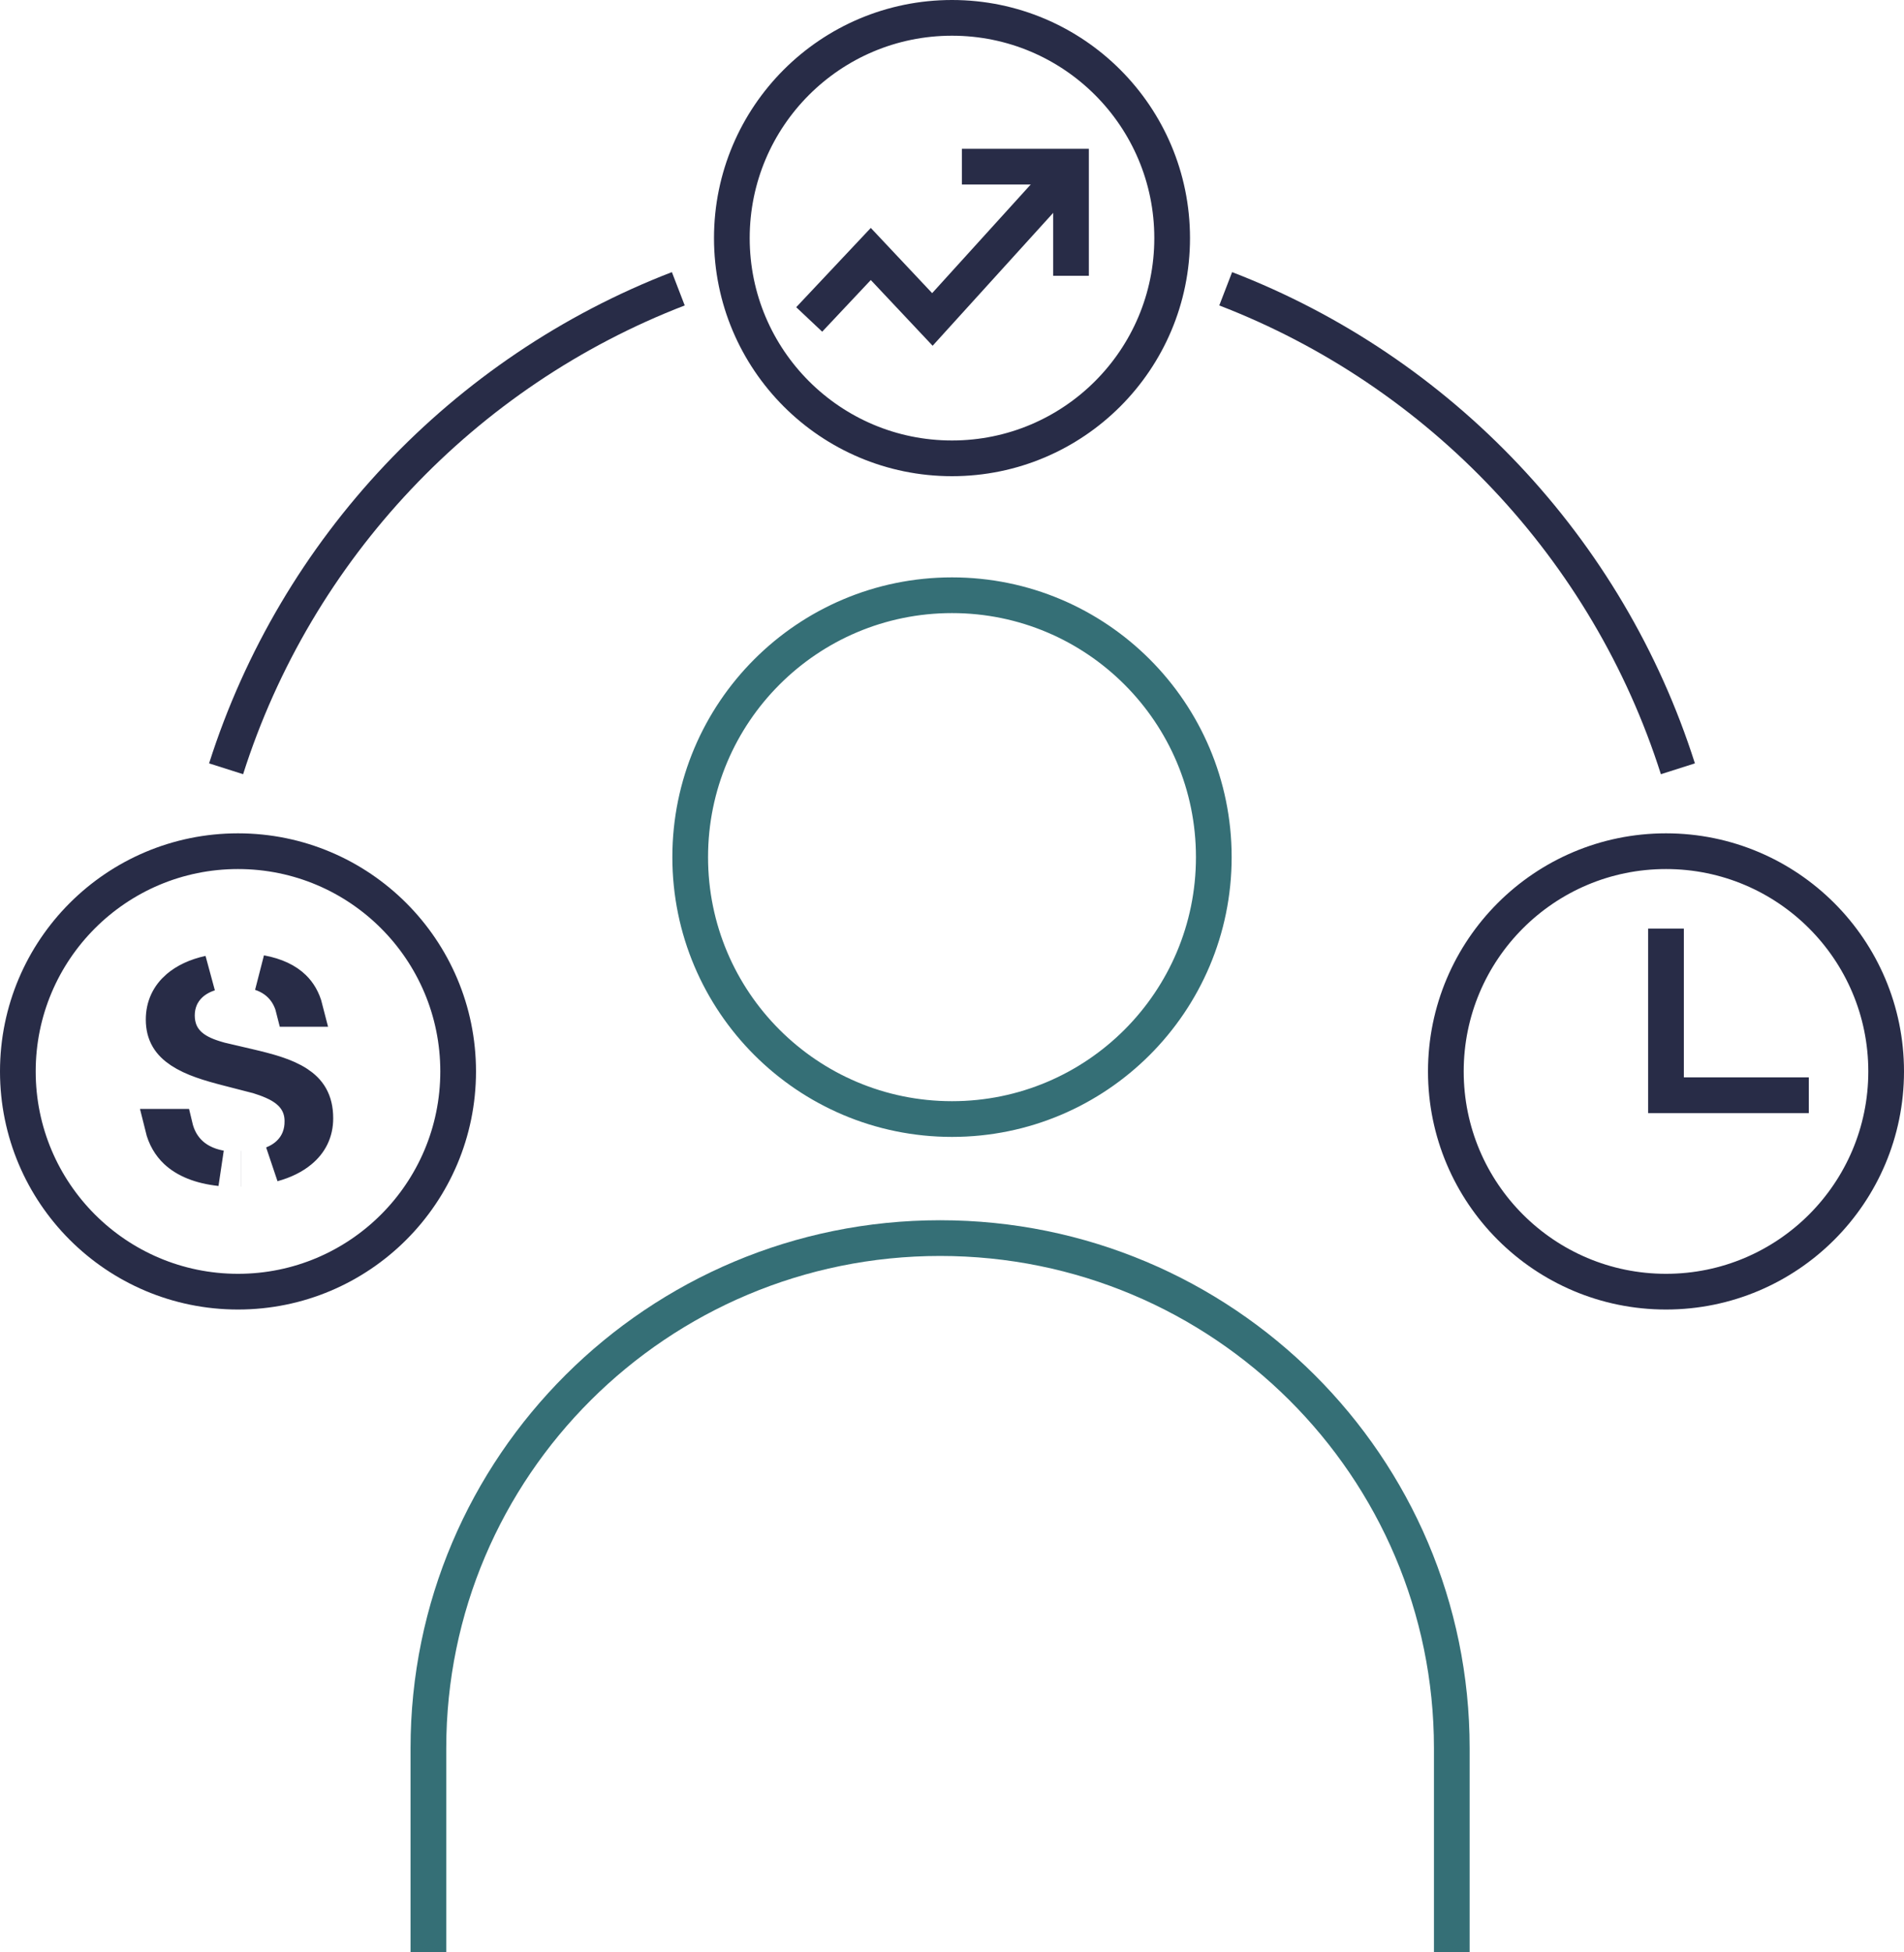
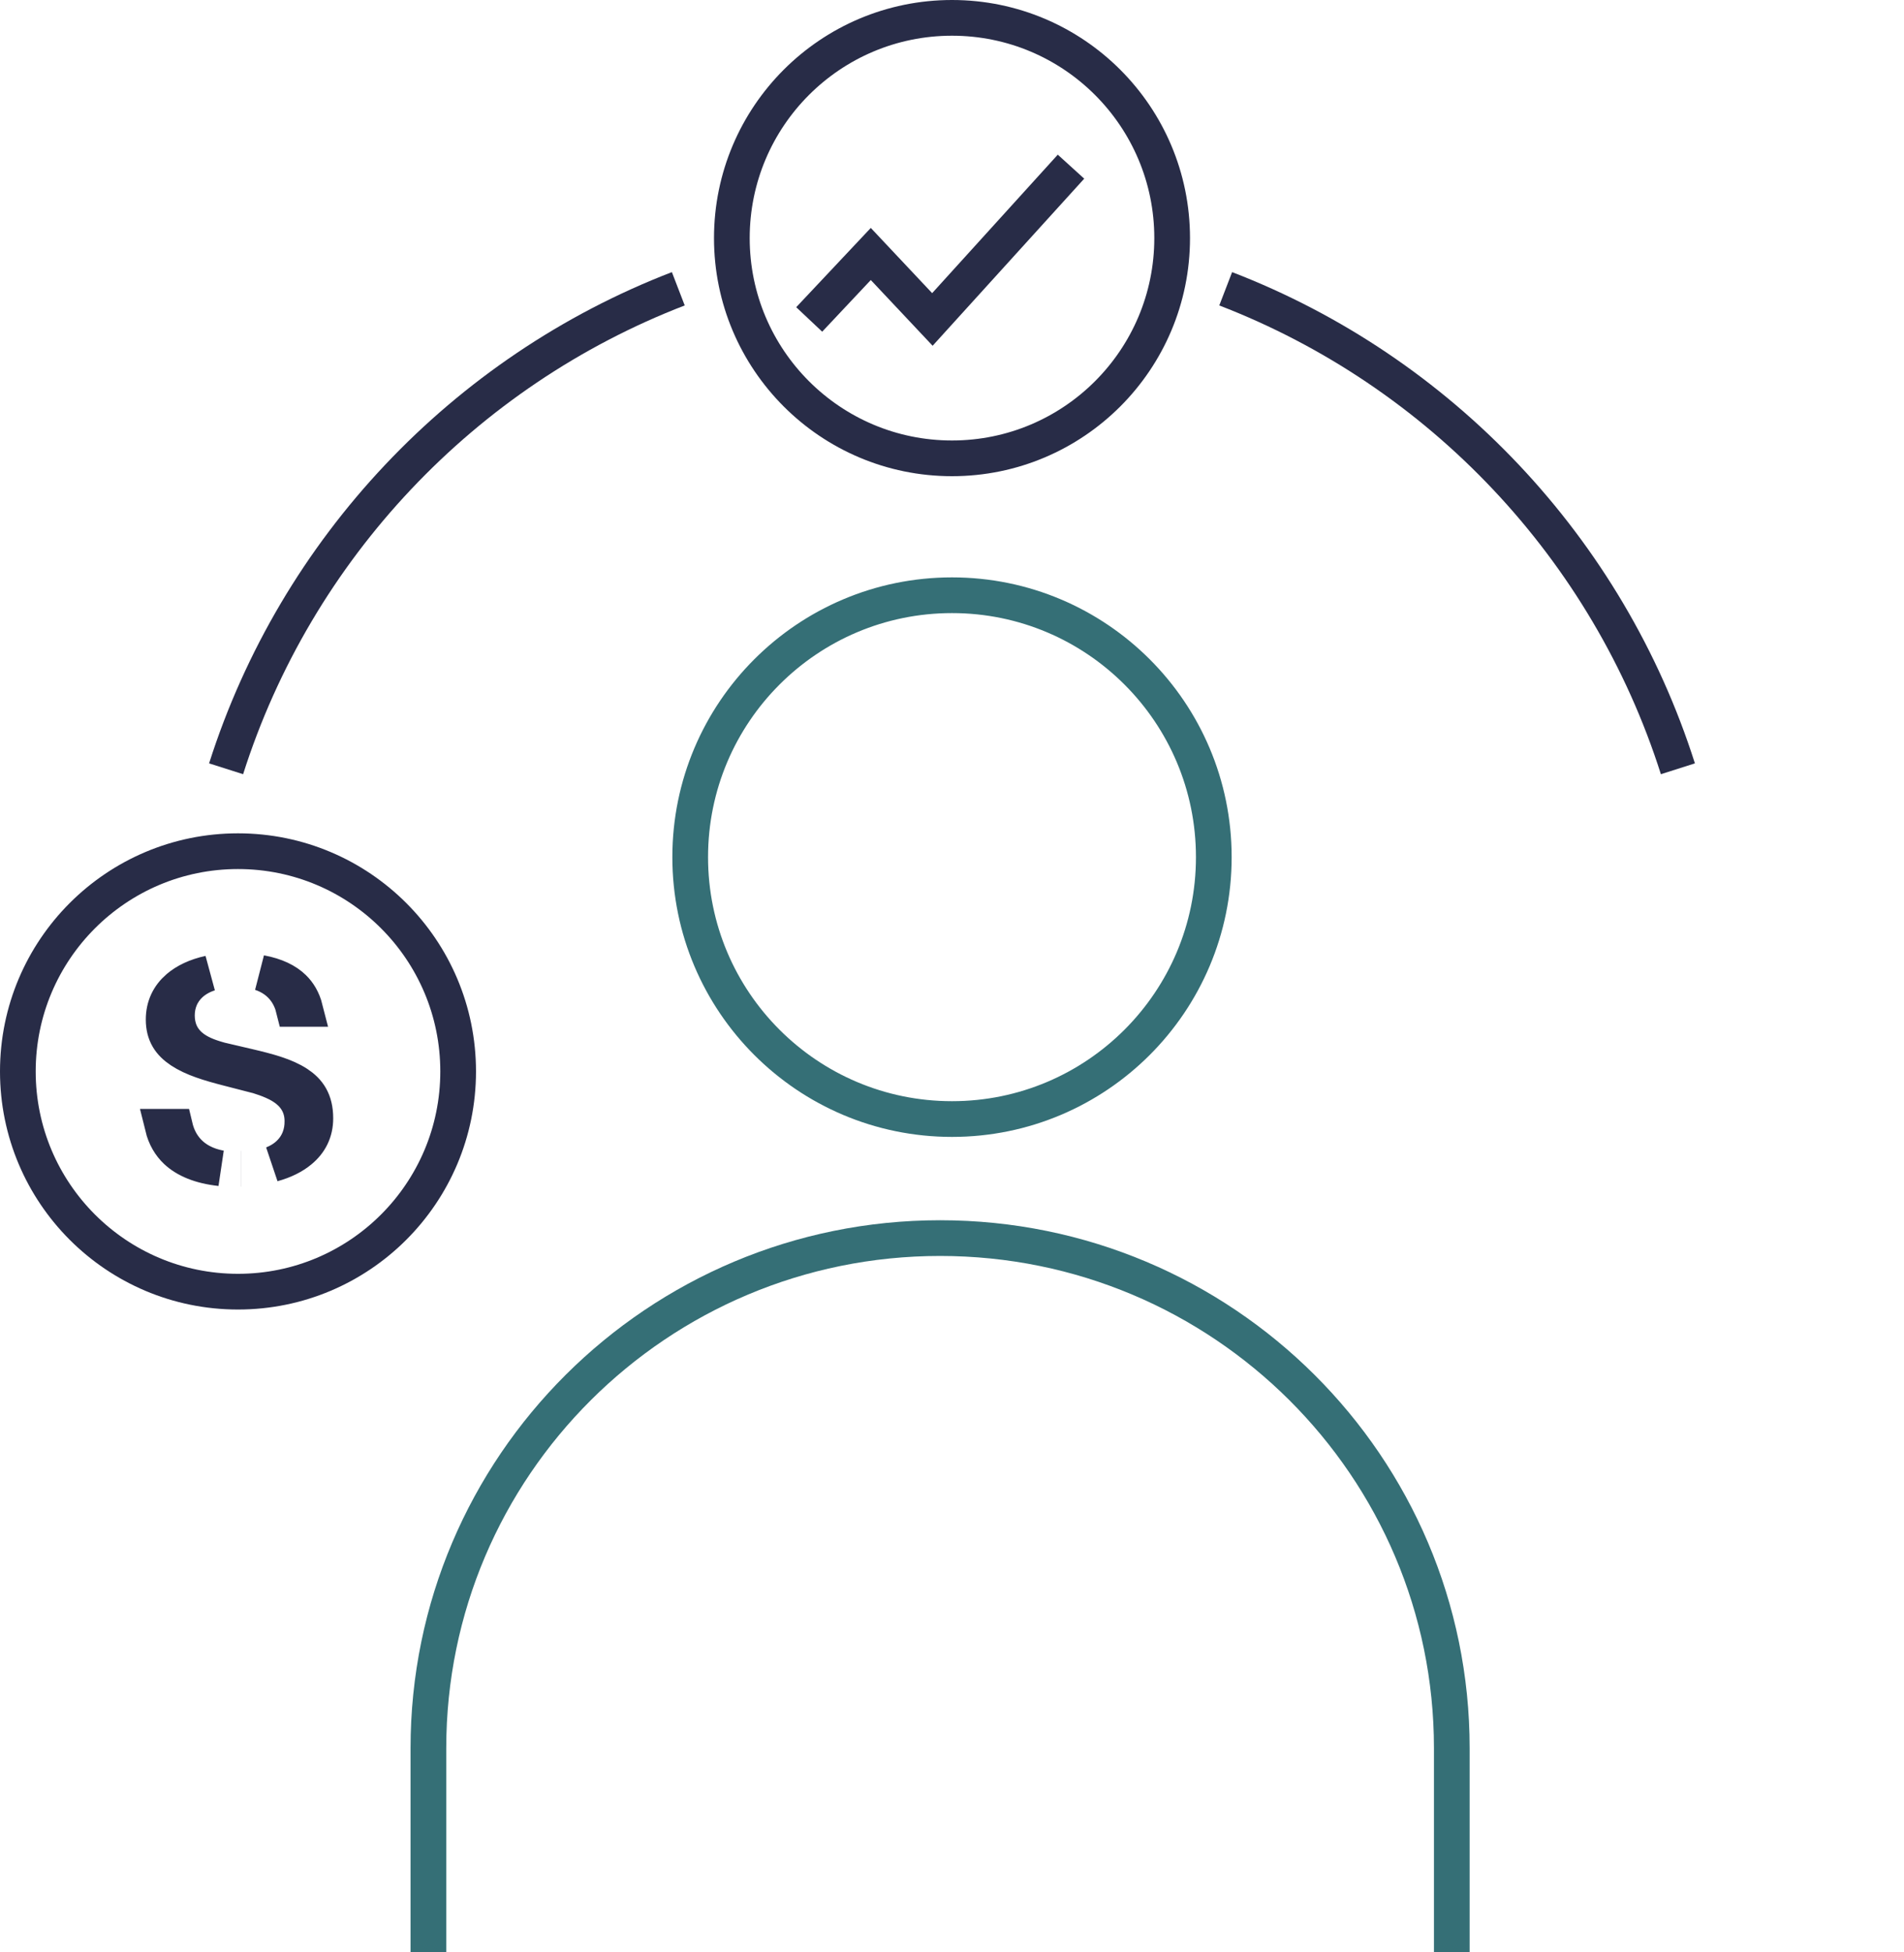
<svg xmlns="http://www.w3.org/2000/svg" width="80" height="82" viewBox="0 0 80 82" fill="none">
  <path d="M34 13.417L36.588 10.667L39.176 13.417L45 7" stroke="#282C47" stroke-width="1.5" />
-   <path d="M40.417 7H45V11.583" stroke="#282C47" stroke-width="1.5" />
  <path d="M61 82V73.422C61 61.592 51.374 52 39.5 52C27.626 52 18 61.592 18 73.422V82" stroke="#356F76" stroke-width="1.5" />
  <path d="M40 47C46.075 47 51 42.075 51 36C51 29.925 46.075 25 40 25C33.925 25 29 29.925 29 36C29 42.075 33.925 47 40 47Z" stroke="#356F76" stroke-width="1.5" />
-   <circle cx="70" cy="45" r="9.25" stroke="#282C47" stroke-width="1.5" />
  <circle cx="40" cy="10" r="9.25" stroke="#282C47" stroke-width="1.5" />
  <circle cx="10" cy="45" r="9.25" stroke="#282C47" stroke-width="1.5" />
-   <path d="M70 39V46H76" stroke="#282C47" stroke-width="1.5" />
  <path d="M10.135 49.086L10.132 49.086V49.086H10.135ZM9.856 44.885V44.938L9.569 44.864C8.796 44.665 8.1 44.456 7.597 44.121C7.142 43.818 6.876 43.441 6.876 42.822C6.876 42.27 7.093 41.822 7.491 41.481C7.798 41.218 8.233 41.003 8.795 40.881C8.498 40.978 8.221 41.126 7.99 41.341C7.627 41.68 7.433 42.136 7.433 42.649C7.433 43.16 7.617 43.598 7.994 43.927C8.324 44.216 8.755 44.377 9.163 44.493L10.119 44.767V44.721L10.423 44.792C11.261 44.988 11.982 45.181 12.5 45.521C12.954 45.819 13.25 46.224 13.25 46.969C13.25 47.53 13.026 47.981 12.603 48.329C12.323 48.561 11.941 48.756 11.461 48.888C11.721 48.784 11.956 48.641 12.153 48.45C12.54 48.077 12.714 47.59 12.706 47.078C12.704 46.524 12.464 46.088 12.07 45.773C11.723 45.496 11.268 45.324 10.828 45.187L9.856 44.885ZM12.002 41.616C11.732 41.239 11.363 40.998 10.955 40.862C11.591 40.979 12.035 41.204 12.329 41.491C12.55 41.707 12.723 41.992 12.82 42.374H12.343C12.275 42.099 12.164 41.843 12.002 41.616ZM9.24 49.061L9.261 49.065C8.399 48.972 7.798 48.706 7.411 48.343C7.146 48.093 6.944 47.762 6.837 47.325H7.351C7.434 47.674 7.581 47.99 7.804 48.261C8.18 48.717 8.697 48.957 9.24 49.061Z" fill="#282C47" stroke="#282C47" stroke-width="1.5" />
  <path d="M70.5 32.289C67.555 23.031 60.511 15.6 51.5 12.129M9.5 32.289C12.445 23.031 19.489 15.6 28.5 12.129" stroke="#282C47" stroke-width="1.5" />
</svg>